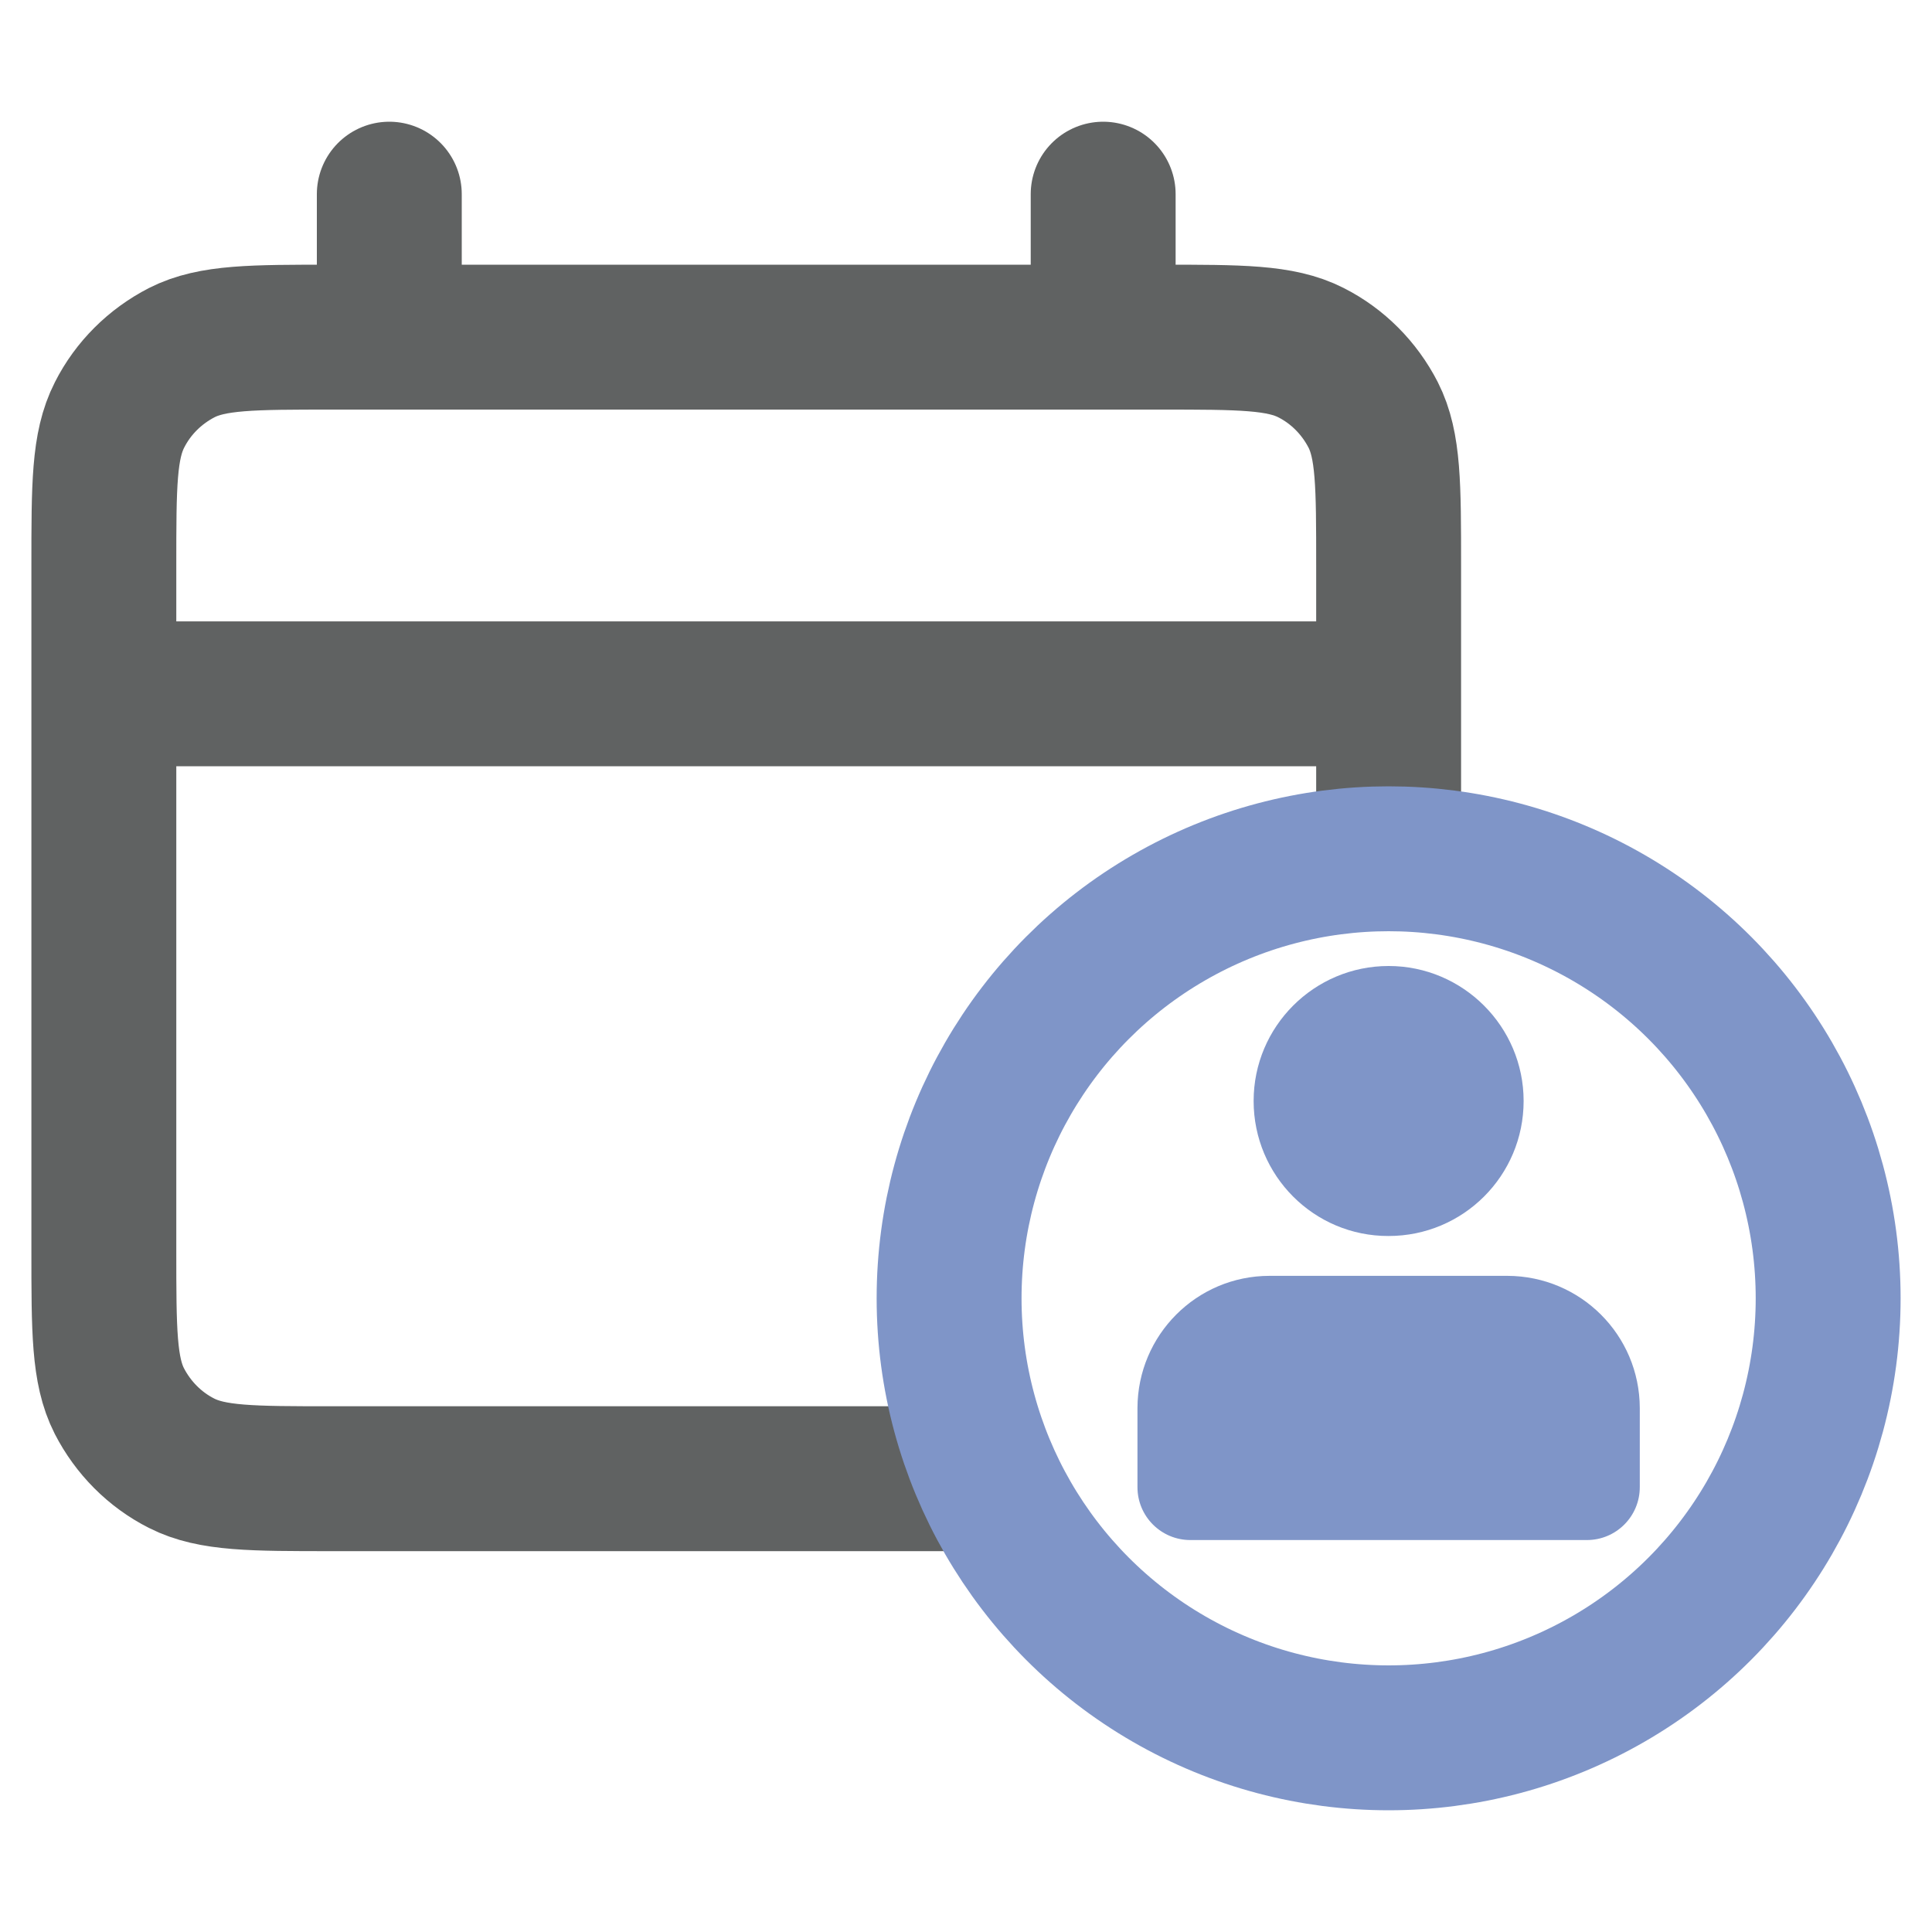
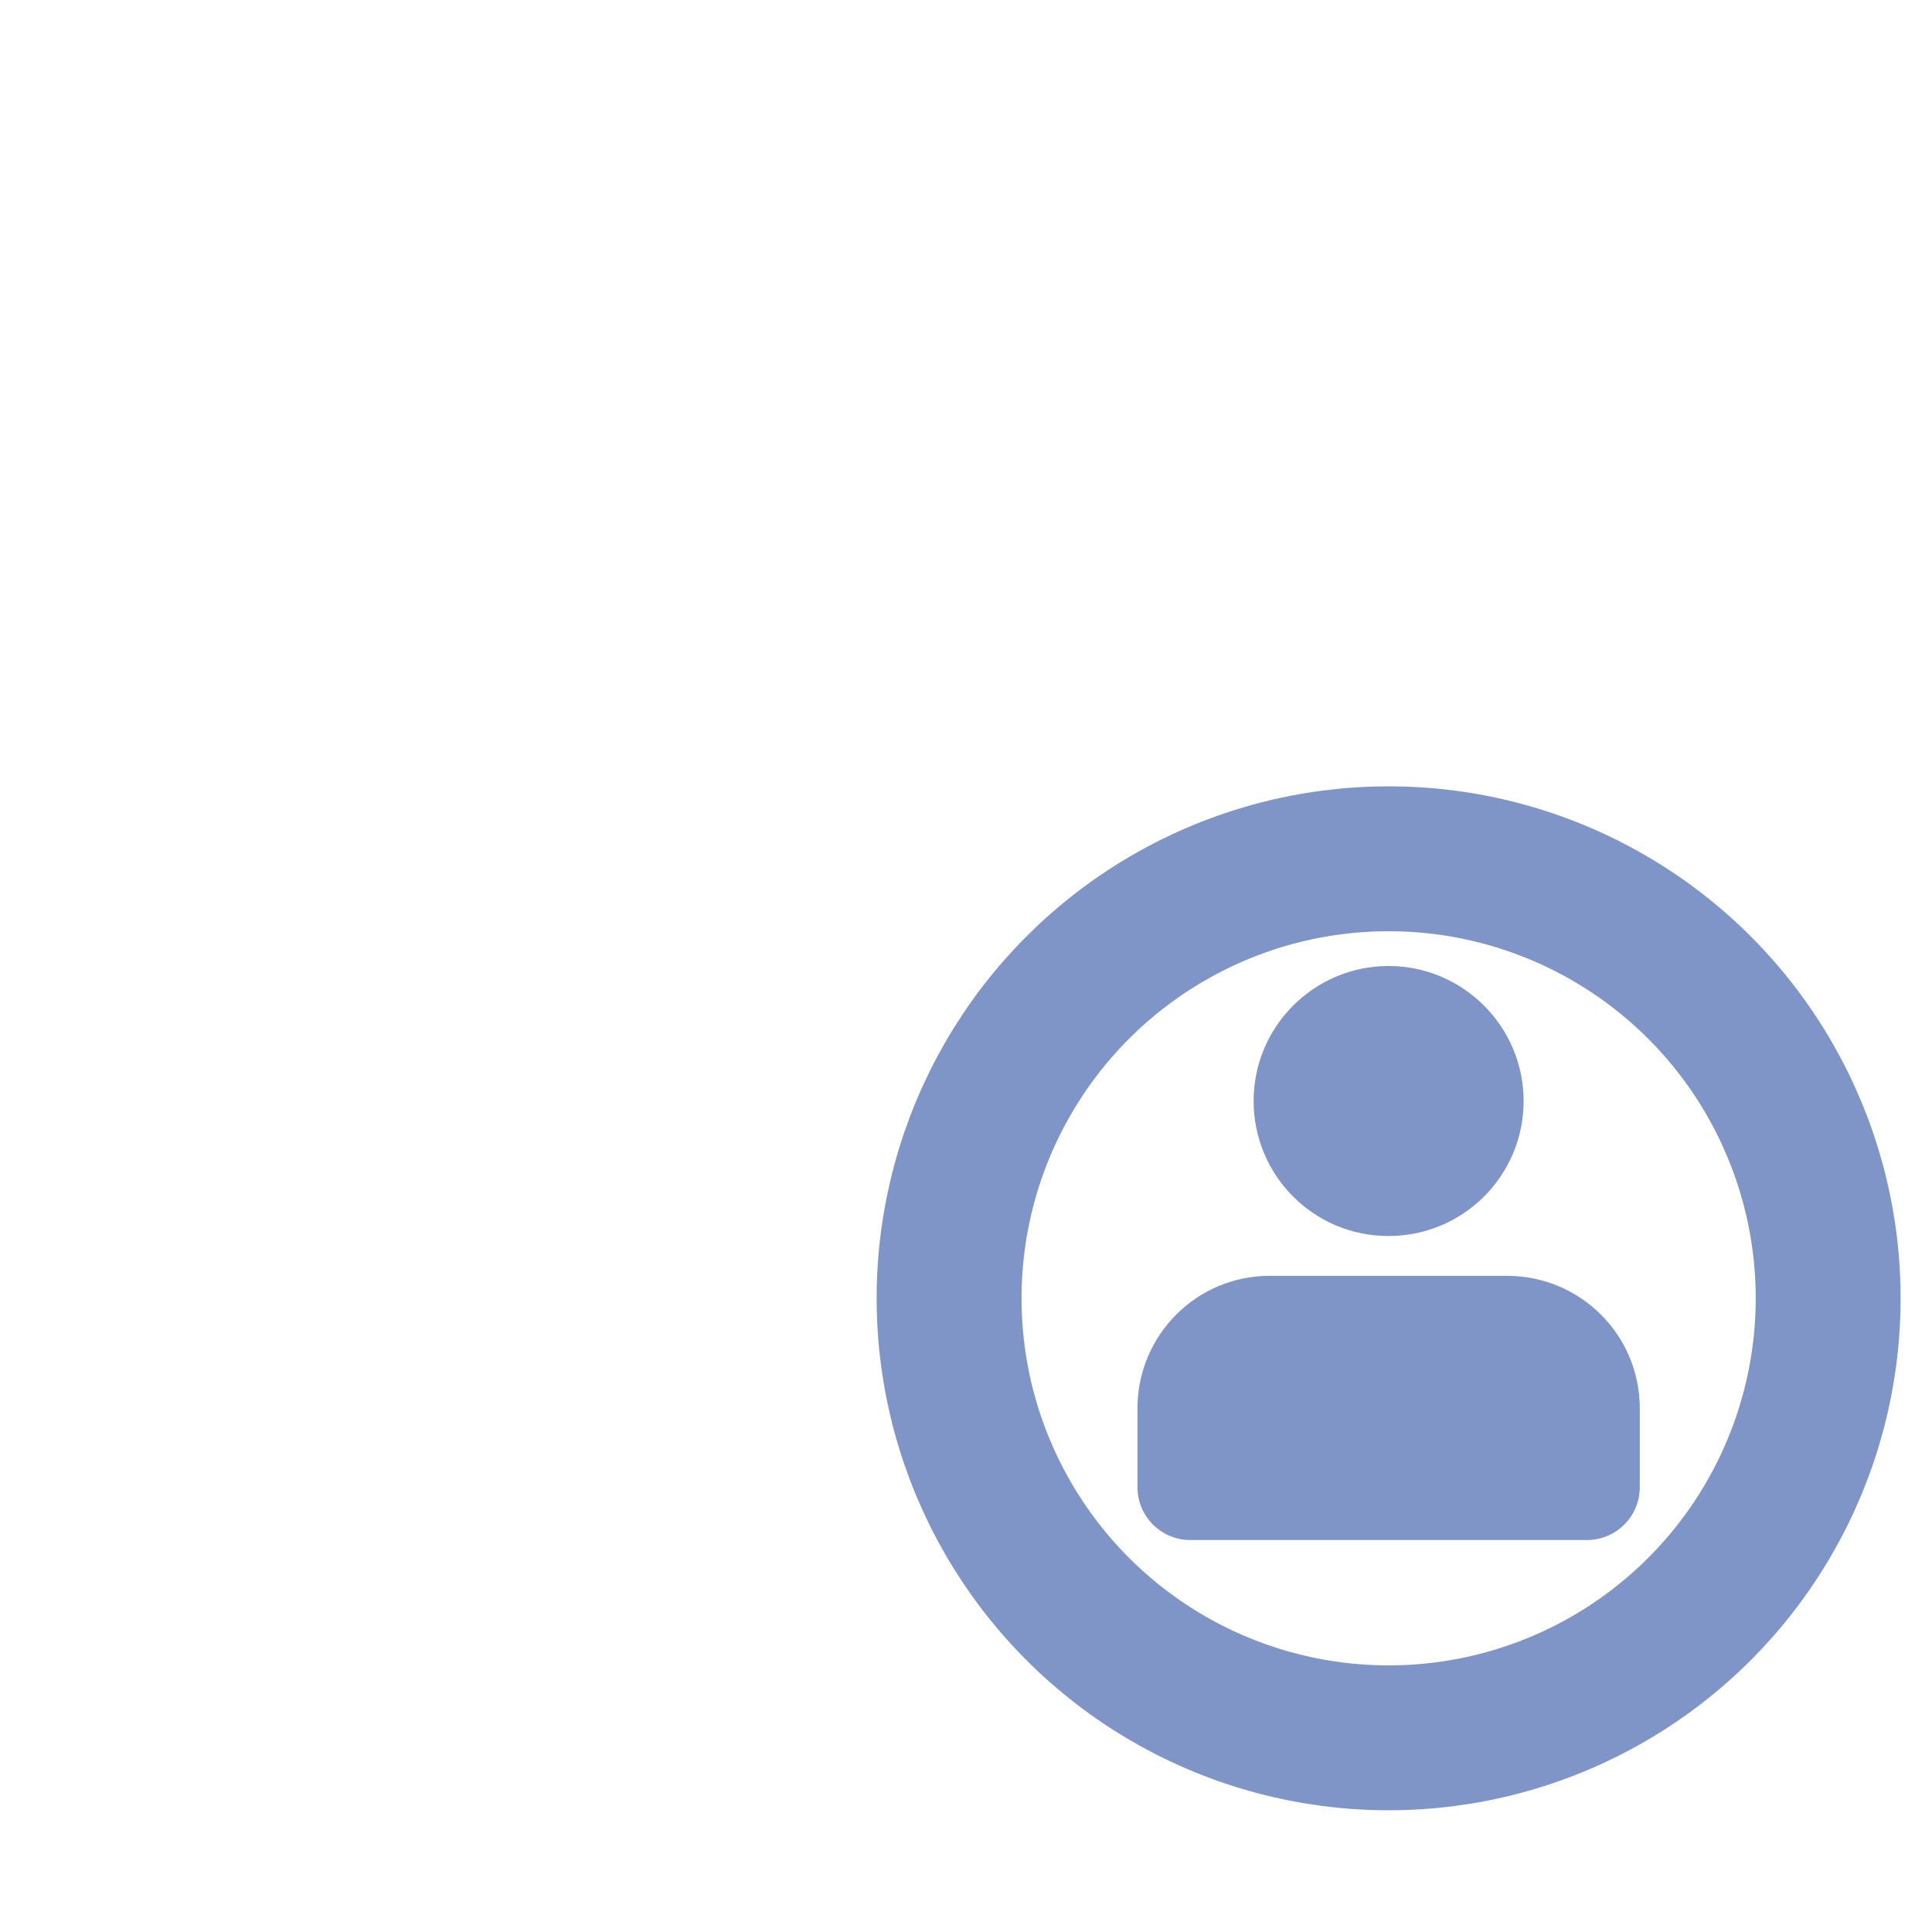
<svg xmlns="http://www.w3.org/2000/svg" version="1.1" x="0px" y="0px" viewBox="0 0 800 800" style="enable-background:new 0 0 800 800;" xml:space="preserve">
-   <path fill="none" stroke="#606262" stroke-width="60" stroke-linecap="round" stroke-linejoin="round" d="M43,287.3h532 M161.2,80.4v59.1 M456.8,80.4v59.1 M575,345.6V234.1c0-33.1,0-49.7-6.4-62.3  c-5.7-11.1-14.7-20.2-25.8-25.8c-12.6-6.4-29.2-6.4-62.3-6.4H137.6c-33.1,0-49.7,0-62.3,6.4c-11.1,5.7-20.2,14.7-25.8,25.8  C43,184.5,43,201,43,234.1v283.7c0,33.1,0,49.7,6.4,62.3c5.7,11.1,14.7,20.2,25.8,25.8c12.6,6.4,29.2,6.4,62.3,6.4H400" />
  <circle fill="none" stroke="#7F95C8" stroke-width="60" stroke-linecap="round" stroke-linejoin="round" cx="575" cy="537.6" r="182" />
  <path fill="#7F95C8" d="M679,583v32.8c0,12.1-9.8,21.9-21.9,21.9H492.9c-12.1,0-21.9-9.8-21.9-21.9V583c0.1-30.2,24.5-54.7,54.7-54.7  h98.5C654.5,528.4,678.9,552.8,679,583z M519.1,455.9c0-30.9,25.1-55.9,55.9-55.9s55.9,25.1,55.9,55.9c0,30.9-25,55.9-55.9,55.9  C544.1,511.9,519.1,486.8,519.1,455.9L519.1,455.9z" />
</svg>